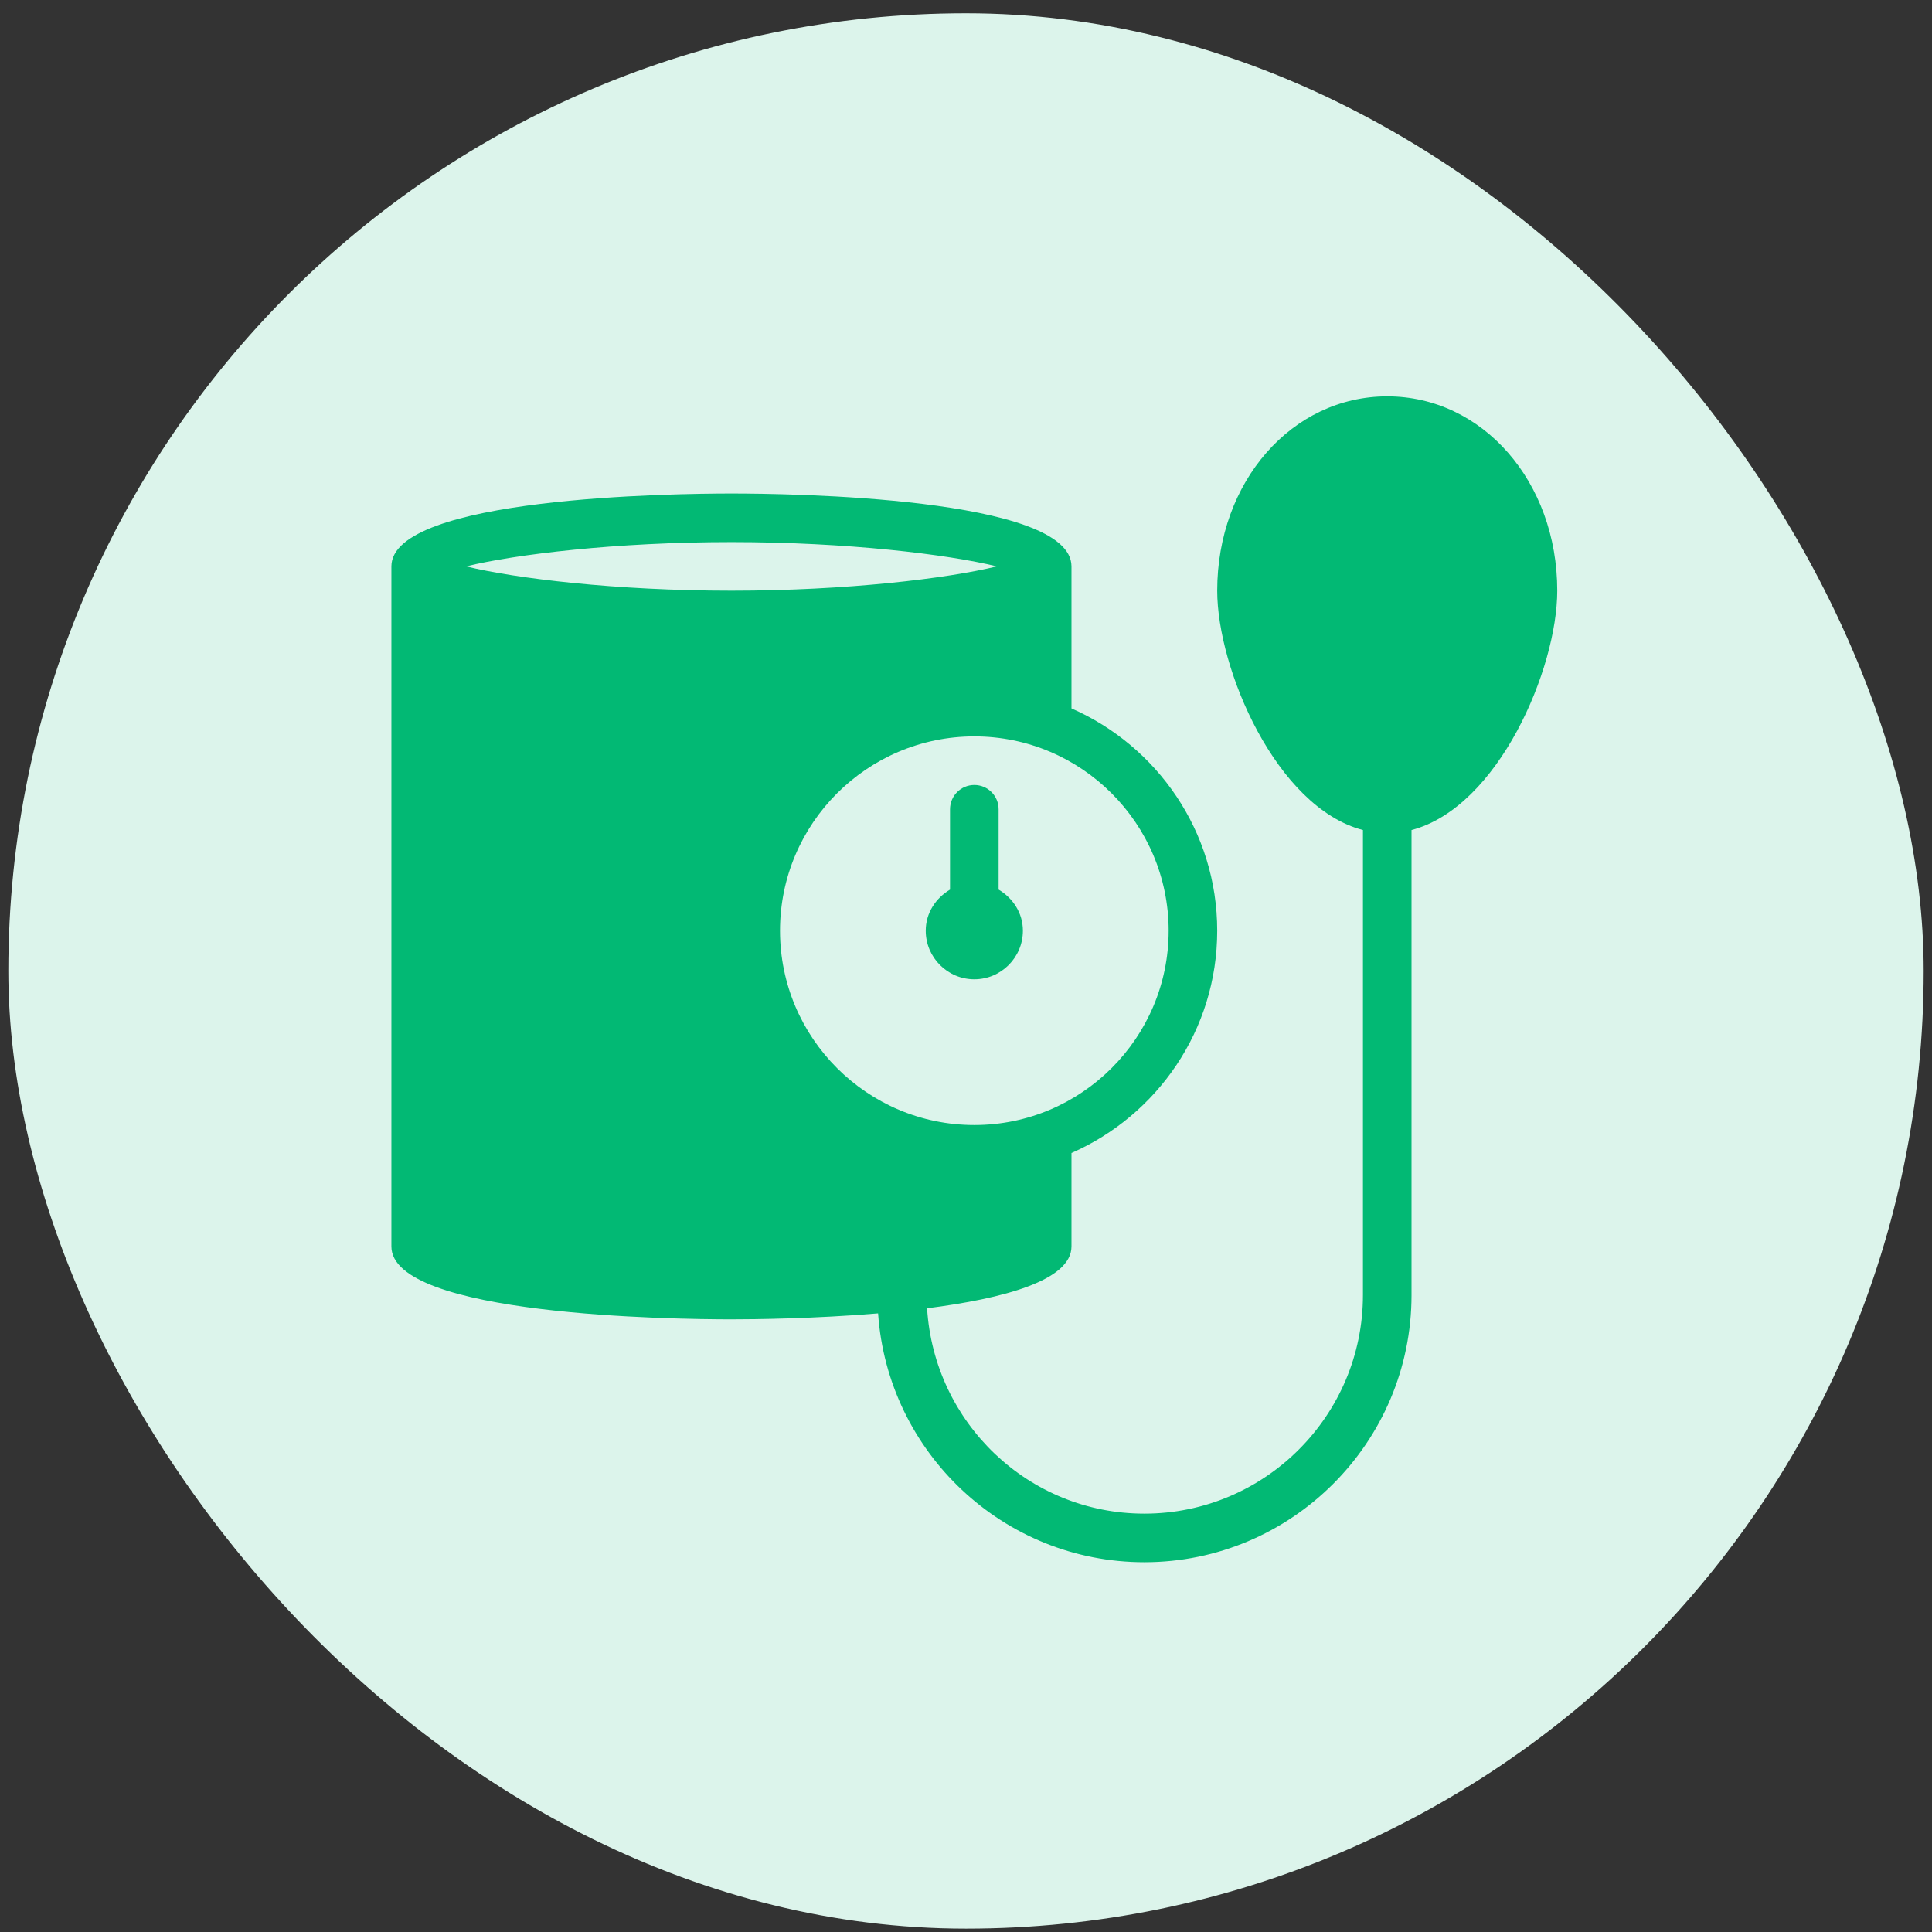
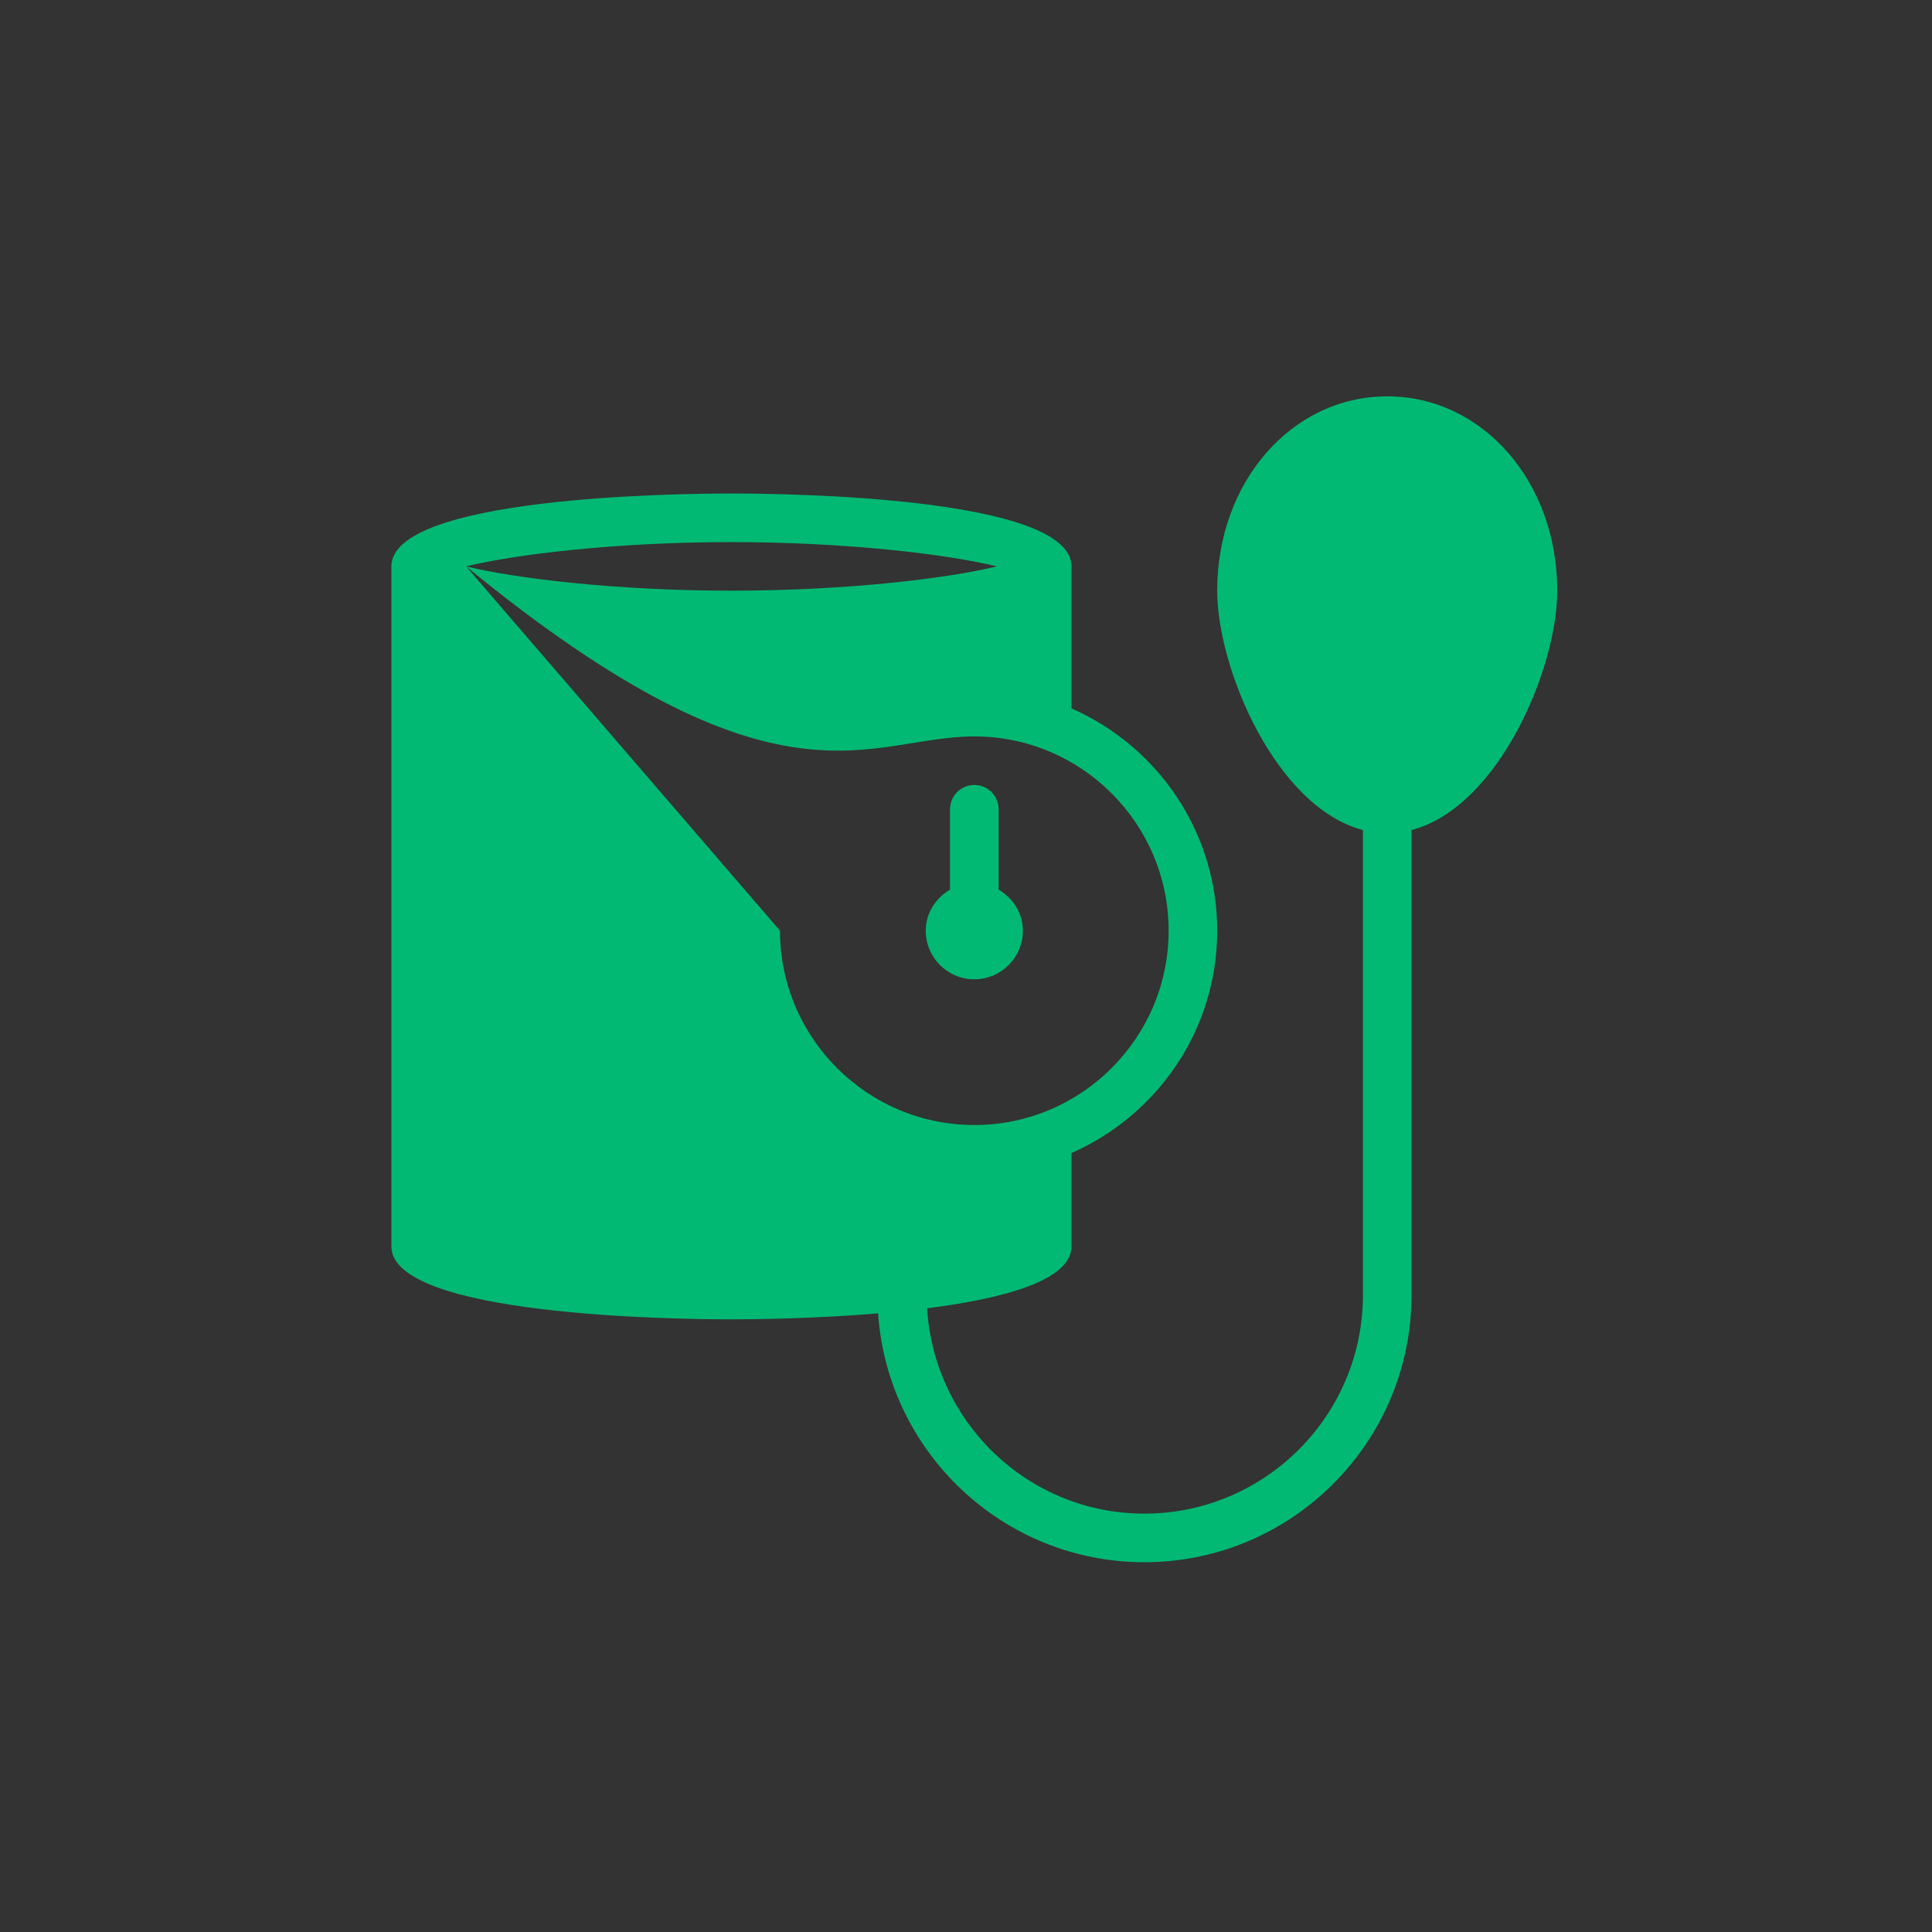
<svg xmlns="http://www.w3.org/2000/svg" width="116" height="116" viewBox="0 0 116 116" fill="none">
  <rect x="0" y="0" width="116" height="116" fill="#333333" stroke="none" />
-   <rect x="0.5" y="0.798" width="115" height="115" rx="57.5" fill="#DCF4EB" />
  <g clip-path="url(#clip0_13_980)">
    <path d="M61.416 55.881C61.416 54.816 60.814 53.922 59.958 53.413V48.59C59.958 47.784 59.306 47.131 58.5 47.131C57.694 47.131 57.041 47.784 57.041 48.59V53.413C56.186 53.922 55.583 54.816 55.583 55.881C55.583 57.489 56.892 58.798 58.5 58.798C60.107 58.798 61.416 57.489 61.416 55.881Z" fill="#02B974" />
-     <path d="M83.292 23.798C77.568 23.798 73.083 28.922 73.083 35.465C73.083 40.16 76.624 48.477 81.833 49.837V77.756C81.833 84.994 75.946 90.881 68.708 90.881C61.743 90.881 56.084 85.413 55.664 78.552C60.237 77.971 64.333 76.882 64.333 74.839V69.228C69.474 66.971 73.083 61.846 73.083 55.881C73.083 49.916 69.474 44.791 64.333 42.534V34.006C64.333 29.842 47.326 29.631 43.917 29.631C40.507 29.631 23.5 29.842 23.5 34.006V74.84C23.5 79.004 40.507 79.215 43.917 79.215C45.298 79.215 48.913 79.175 52.722 78.857C53.292 87.189 60.234 93.798 68.708 93.798C77.554 93.798 84.75 86.602 84.75 77.756V49.837C89.959 48.477 93.5 40.16 93.5 35.465C93.5 28.922 89.015 23.798 83.292 23.798ZM27.982 34.006C30.941 33.283 36.99 32.548 43.917 32.548C50.844 32.548 56.892 33.283 59.852 34.006C56.892 34.73 50.844 35.465 43.917 35.465C36.99 35.465 30.941 34.73 27.982 34.006ZM46.833 55.881C46.833 49.448 52.067 44.215 58.5 44.215C64.933 44.215 70.167 49.448 70.167 55.881C70.167 62.314 64.933 67.548 58.5 67.548C52.067 67.548 46.833 62.314 46.833 55.881Z" fill="#02B974" />
+     <path d="M83.292 23.798C77.568 23.798 73.083 28.922 73.083 35.465C73.083 40.16 76.624 48.477 81.833 49.837V77.756C81.833 84.994 75.946 90.881 68.708 90.881C61.743 90.881 56.084 85.413 55.664 78.552C60.237 77.971 64.333 76.882 64.333 74.839V69.228C69.474 66.971 73.083 61.846 73.083 55.881C73.083 49.916 69.474 44.791 64.333 42.534V34.006C64.333 29.842 47.326 29.631 43.917 29.631C40.507 29.631 23.5 29.842 23.5 34.006V74.84C23.5 79.004 40.507 79.215 43.917 79.215C45.298 79.215 48.913 79.175 52.722 78.857C53.292 87.189 60.234 93.798 68.708 93.798C77.554 93.798 84.75 86.602 84.75 77.756V49.837C89.959 48.477 93.5 40.16 93.5 35.465C93.5 28.922 89.015 23.798 83.292 23.798ZM27.982 34.006C30.941 33.283 36.99 32.548 43.917 32.548C50.844 32.548 56.892 33.283 59.852 34.006C56.892 34.73 50.844 35.465 43.917 35.465C36.99 35.465 30.941 34.73 27.982 34.006ZC46.833 49.448 52.067 44.215 58.5 44.215C64.933 44.215 70.167 49.448 70.167 55.881C70.167 62.314 64.933 67.548 58.5 67.548C52.067 67.548 46.833 62.314 46.833 55.881Z" fill="#02B974" />
  </g>
  <defs>
    <clipPath id="clip0_13_980">
      <rect width="70" height="70" fill="white" transform="translate(23.5 23.798)" />
    </clipPath>
  </defs>
</svg>